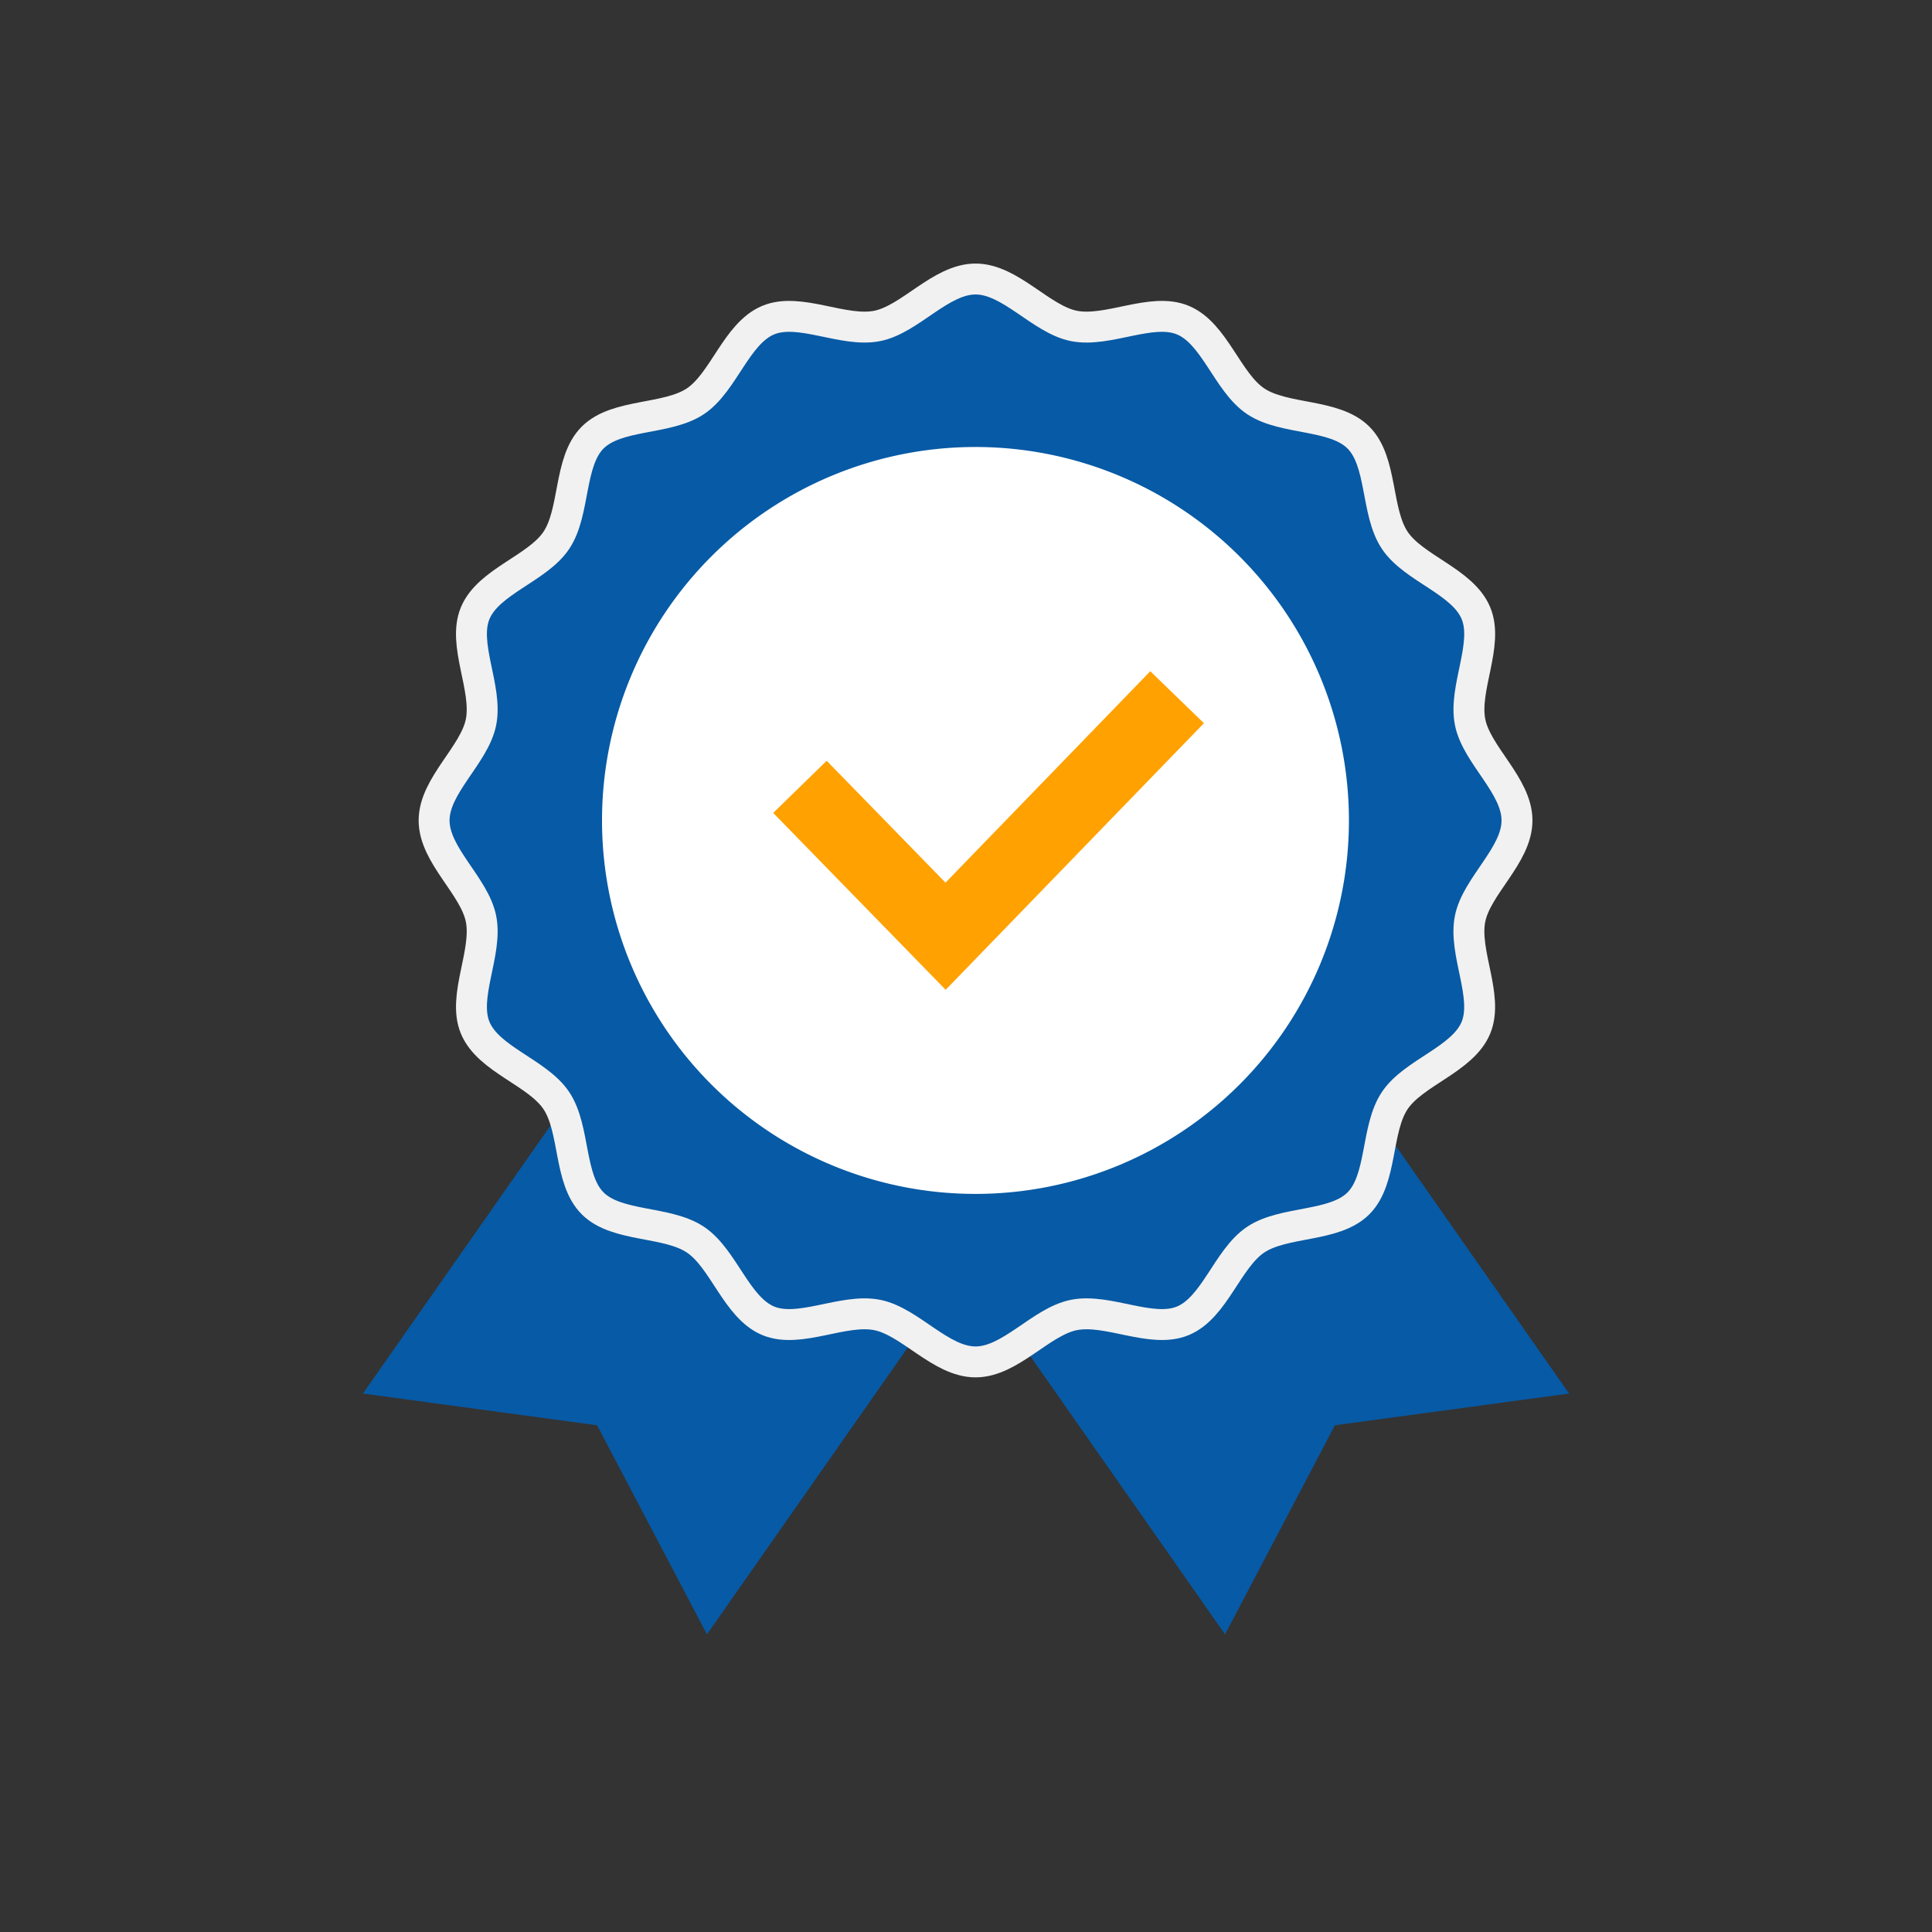
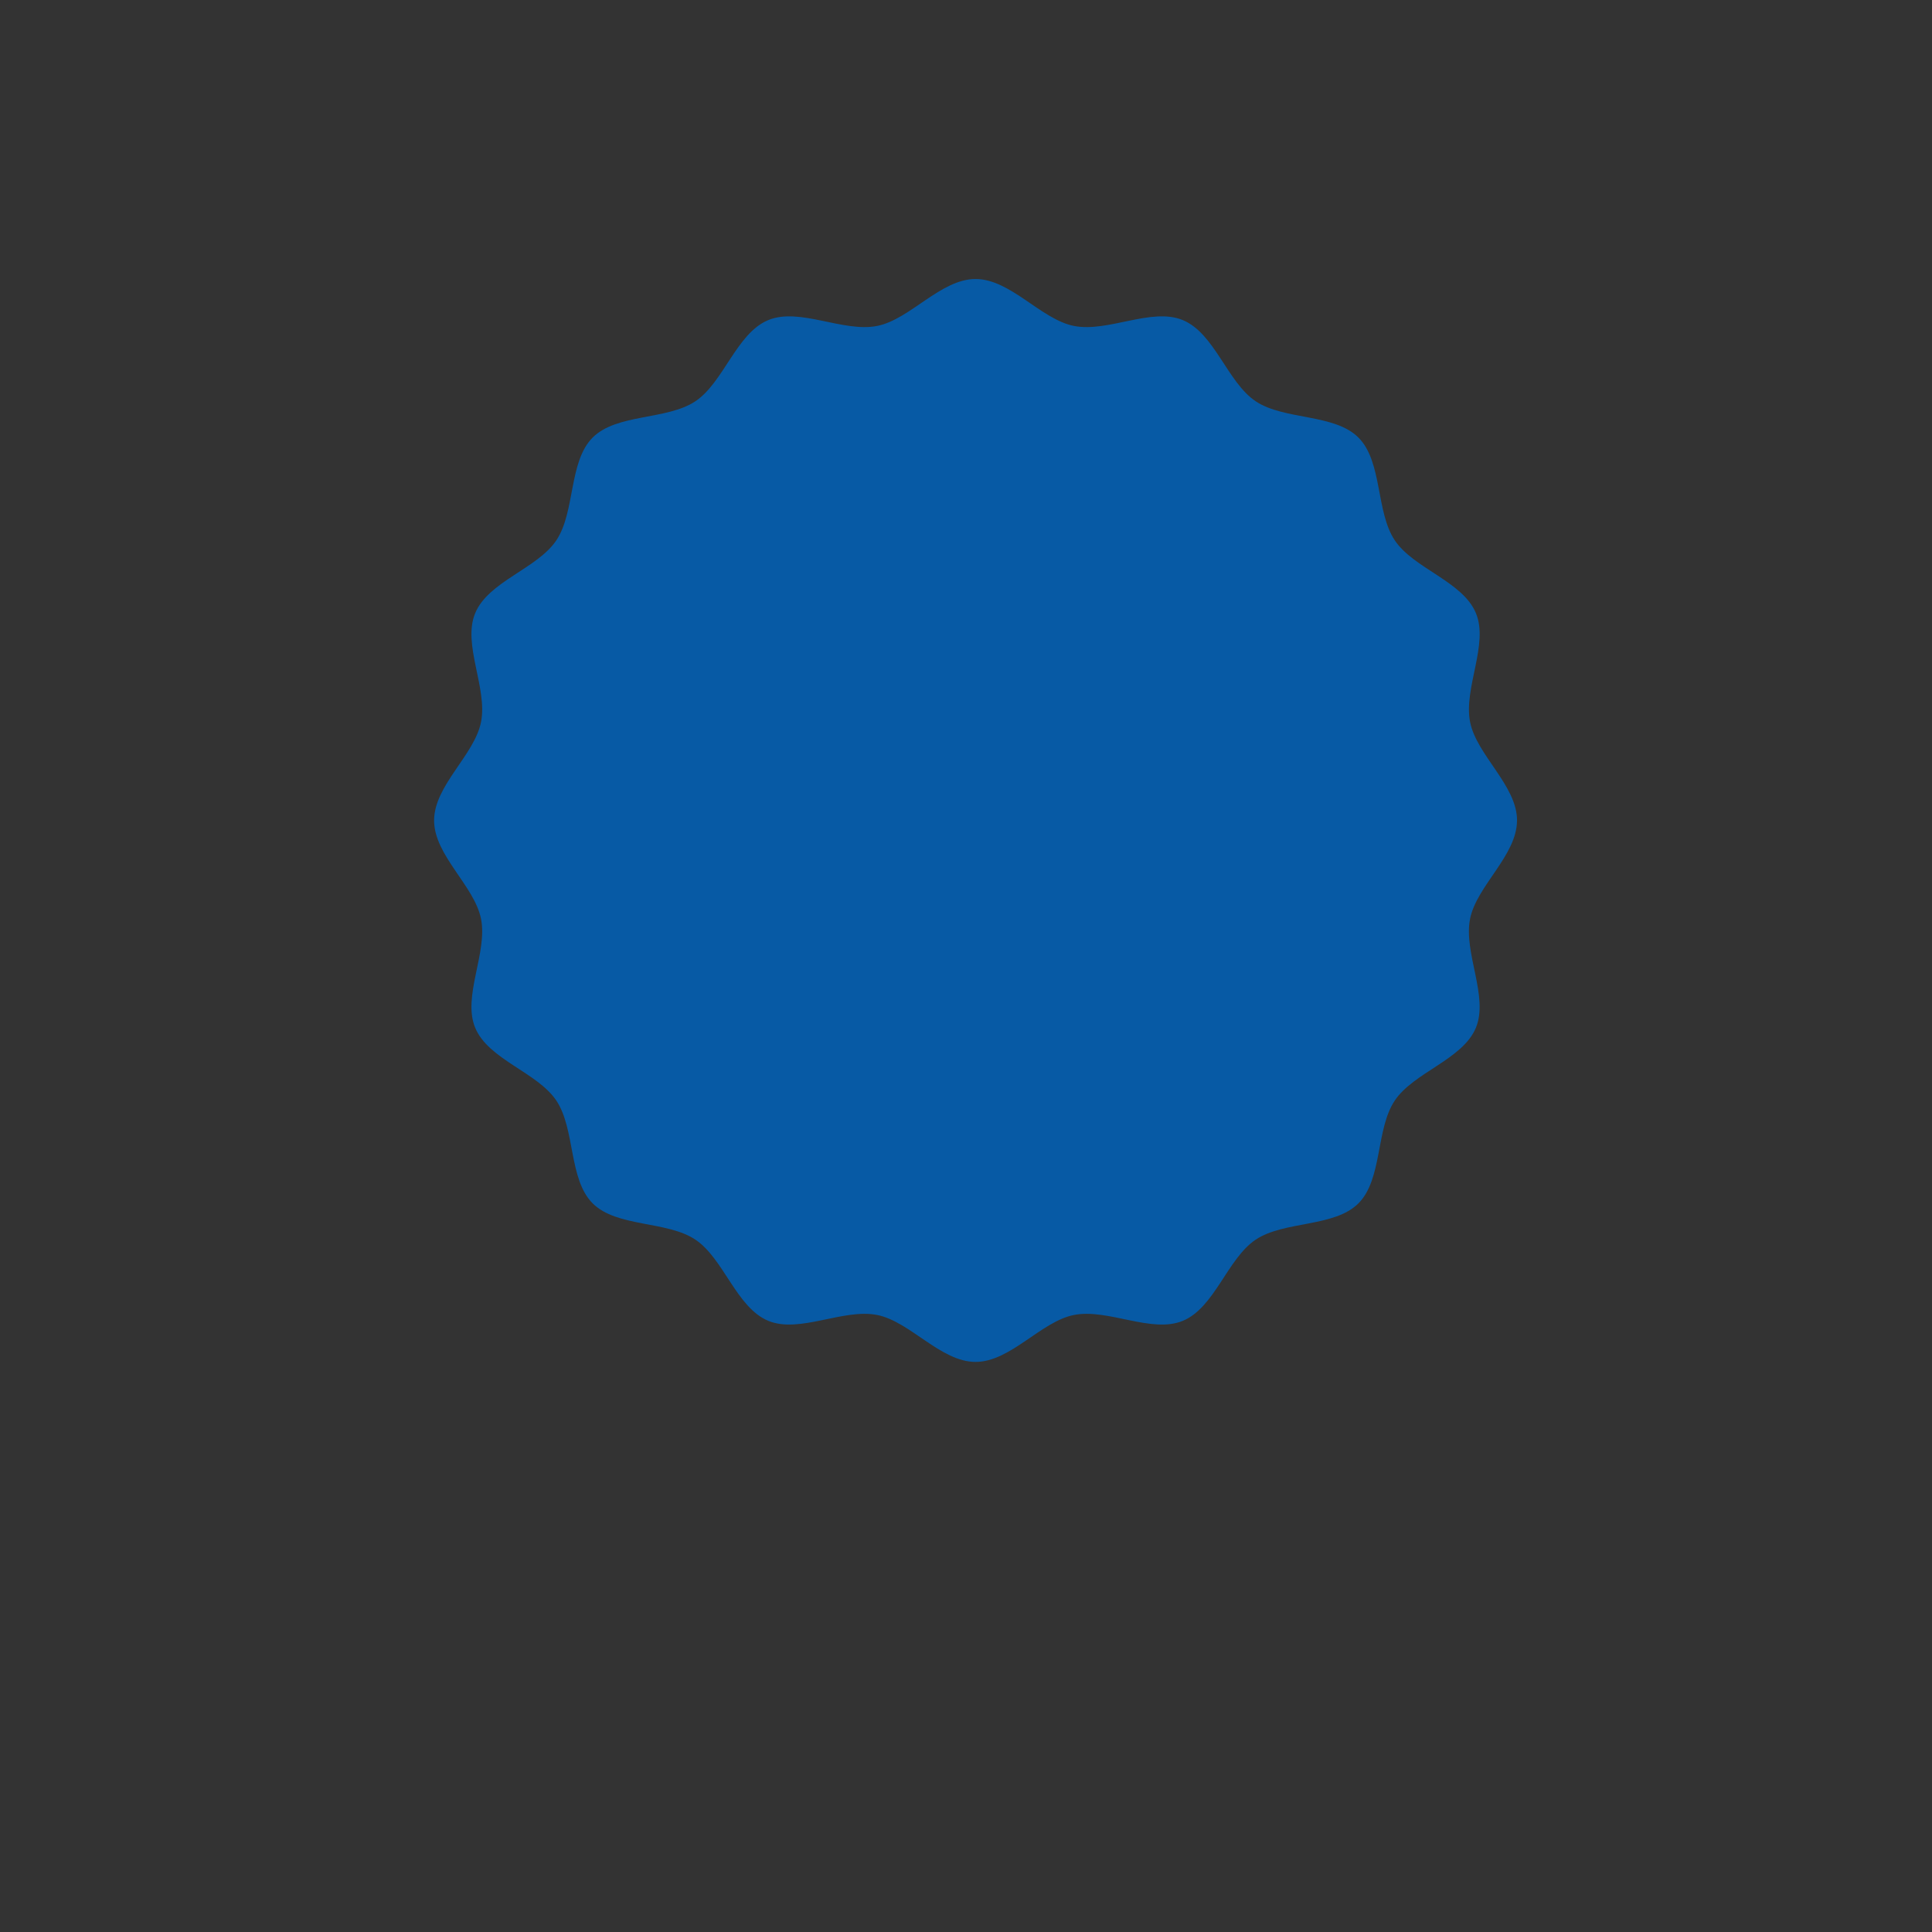
<svg xmlns="http://www.w3.org/2000/svg" width="250" height="250" viewBox="0 0 250 250">
  <rect x="0" y="0" width="250" height="250" fill="#333333" stroke="none" />
  <g id="reason3_icon" transform="translate(-987 -3663)">
    <path id="パス_1247" data-name="パス 1247" d="M250,125A125,125,0,1,1,125,0,125,125,0,0,1,250,125" transform="translate(987 3663)" fill="none" />
-     <path id="パス_1248" data-name="パス 1248" d="M91.48,211.489,77.262,184.43l-30.3-4.106L86.032,124.5l44.522,31.165Z" transform="translate(987 3663)" fill="#075aa5" />
-     <path id="パス_1249" data-name="パス 1249" d="M158.52,211.489l14.218-27.059,30.3-4.106L163.968,124.5l-44.522,31.165Z" transform="translate(987 3663)" fill="#075aa5" />
    <path id="パス_1250" data-name="パス 1250" d="M196.3,106.167c0,4.518-5.231,8.464-6.075,12.734-.871,4.4,2.435,10.041.756,14.089-1.708,4.119-8.051,5.763-10.5,9.424-2.47,3.689-1.576,10.174-4.7,13.3s-9.613,2.234-13.3,4.7c-3.66,2.451-5.3,8.794-9.423,10.5-4.049,1.678-9.69-1.627-14.09-.757-4.27.845-8.215,6.074-12.732,6.074s-8.465-5.229-12.734-6.074c-4.4-.87-10.041,2.435-14.089.756-4.119-1.708-5.763-8.051-9.424-10.5-3.69-2.469-10.174-1.576-13.3-4.7s-2.234-9.613-4.7-13.3c-2.452-3.661-8.795-5.3-10.5-9.424-1.679-4.048,1.627-9.689.756-14.088-.844-4.27-6.073-8.216-6.073-12.734s5.229-8.464,6.073-12.734c.871-4.4-2.435-10.041-.756-14.089,1.707-4.119,8.05-5.763,10.5-9.424,2.469-3.689,1.576-10.174,4.7-13.3s9.613-2.234,13.3-4.7c3.662-2.451,5.306-8.794,9.424-10.5,4.048-1.678,9.688,1.627,14.089.757,4.269-.845,8.216-6.074,12.734-6.074s8.463,5.229,12.733,6.074c4.4.87,10.041-2.435,14.089-.756,4.119,1.708,5.763,8.051,9.423,10.5,3.69,2.469,10.175,1.576,13.3,4.7s2.234,9.613,4.705,13.3c2.45,3.661,8.792,5.305,10.5,9.424,1.679,4.048-1.625,9.688-.756,14.088.845,4.27,6.075,8.216,6.075,12.734" transform="translate(987 3663)" fill="#075aa5" />
-     <path id="パス_1251" data-name="パス 1251" d="M196.3,106.167c0,4.518-5.231,8.464-6.075,12.734-.871,4.4,2.435,10.041.756,14.089-1.708,4.119-8.051,5.763-10.5,9.424-2.47,3.689-1.576,10.174-4.7,13.3s-9.613,2.234-13.3,4.7c-3.66,2.451-5.3,8.794-9.423,10.5-4.049,1.678-9.69-1.627-14.09-.757-4.27.845-8.215,6.074-12.732,6.074s-8.465-5.229-12.734-6.074c-4.4-.87-10.041,2.435-14.089.756-4.119-1.708-5.763-8.051-9.424-10.5-3.69-2.469-10.174-1.576-13.3-4.7s-2.234-9.613-4.7-13.3c-2.452-3.661-8.795-5.3-10.5-9.424-1.679-4.048,1.627-9.689.756-14.088-.844-4.27-6.073-8.216-6.073-12.734s5.229-8.464,6.073-12.734c.871-4.4-2.435-10.041-.756-14.089,1.707-4.119,8.05-5.763,10.5-9.424,2.469-3.689,1.576-10.174,4.7-13.3s9.613-2.234,13.3-4.7c3.662-2.451,5.306-8.794,9.424-10.5,4.048-1.678,9.688,1.627,14.089.757,4.269-.845,8.216-6.074,12.734-6.074s8.463,5.229,12.733,6.074c4.4.87,10.041-2.435,14.089-.756,4.119,1.708,5.763,8.051,9.423,10.5,3.69,2.469,10.175,1.576,13.3,4.7s2.234,9.613,4.705,13.3c2.45,3.661,8.792,5.305,10.5,9.424,1.679,4.048-1.625,9.688-.756,14.088C191.068,97.7,196.3,101.649,196.3,106.167Z" transform="translate(987 3663)" fill="none" stroke="#f1f1f1" stroke-miterlimit="10" stroke-width="4" />
-     <path id="パス_1252" data-name="パス 1252" d="M174.551,106.167a48.325,48.325,0,1,1-48.326-48.326,48.326,48.326,0,0,1,48.326,48.326" transform="translate(987 3663)" fill="#fff" />
-     <path id="パス_1253" data-name="パス 1253" d="M122.37,128.081l-22.318-22.89,6.92-6.748,15.376,15.771,26.5-27.357,6.941,6.725Z" transform="translate(987 3663)" fill="#ffa100" />
  </g>
</svg>